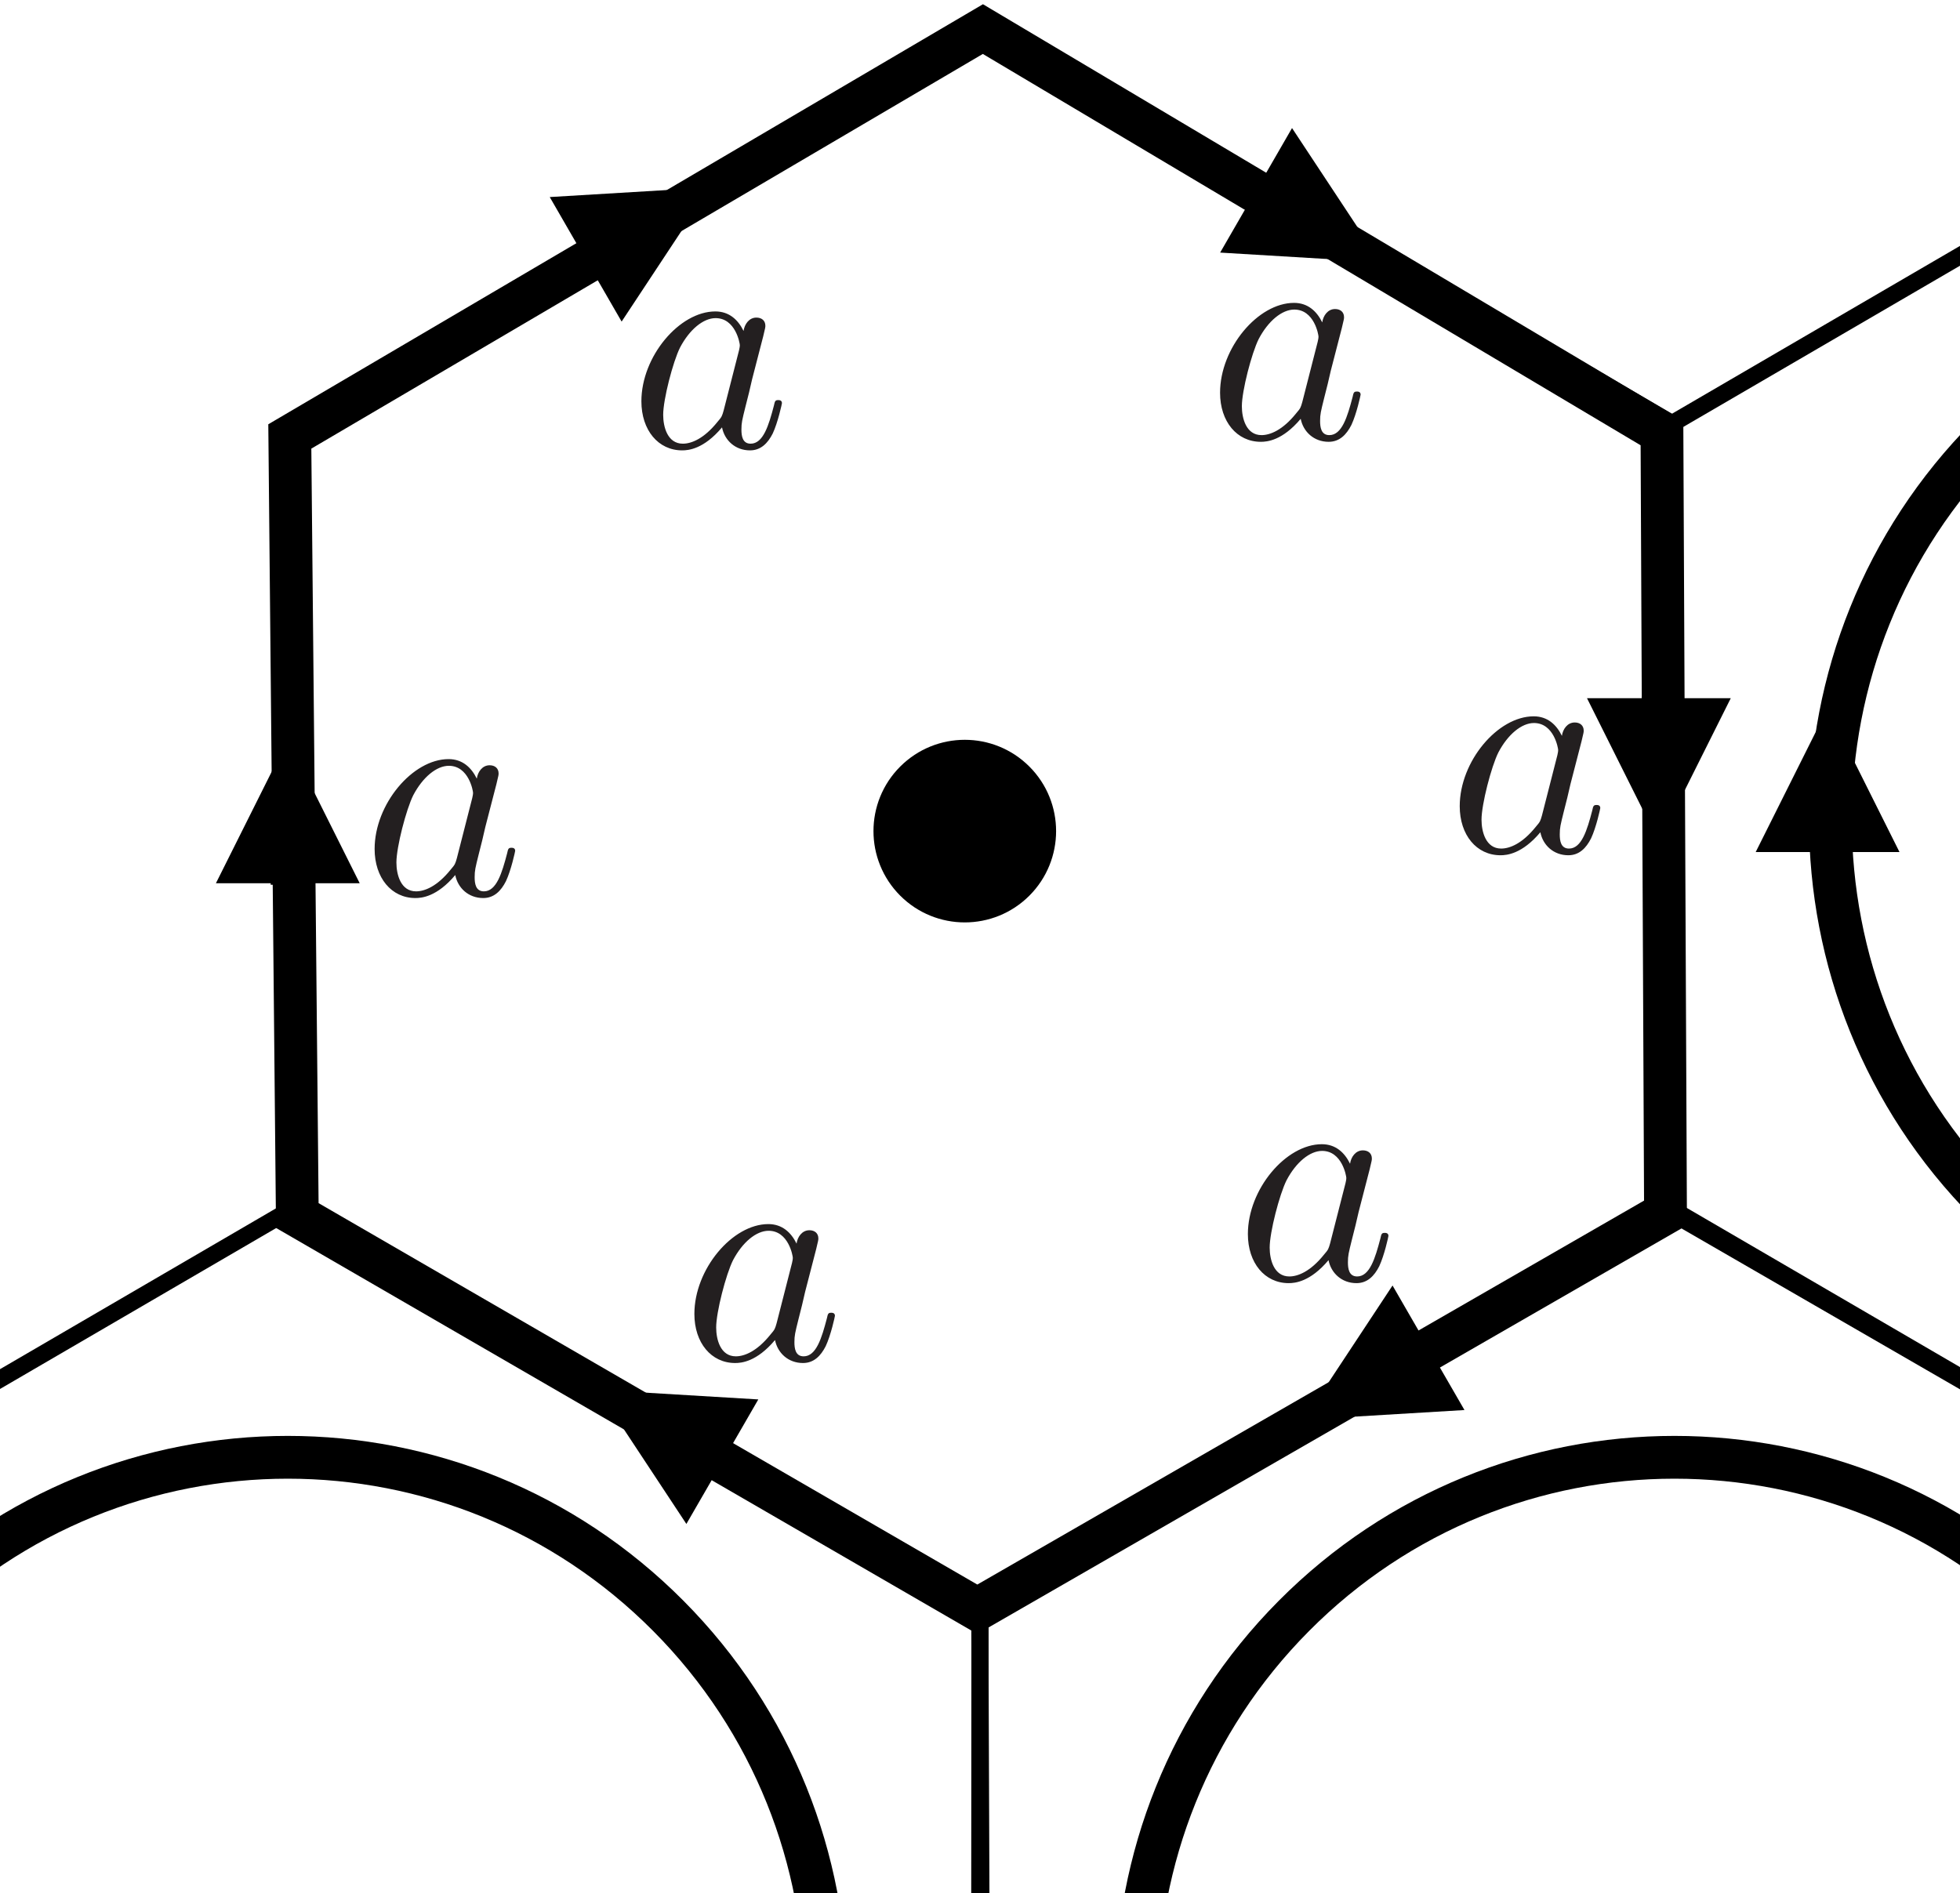
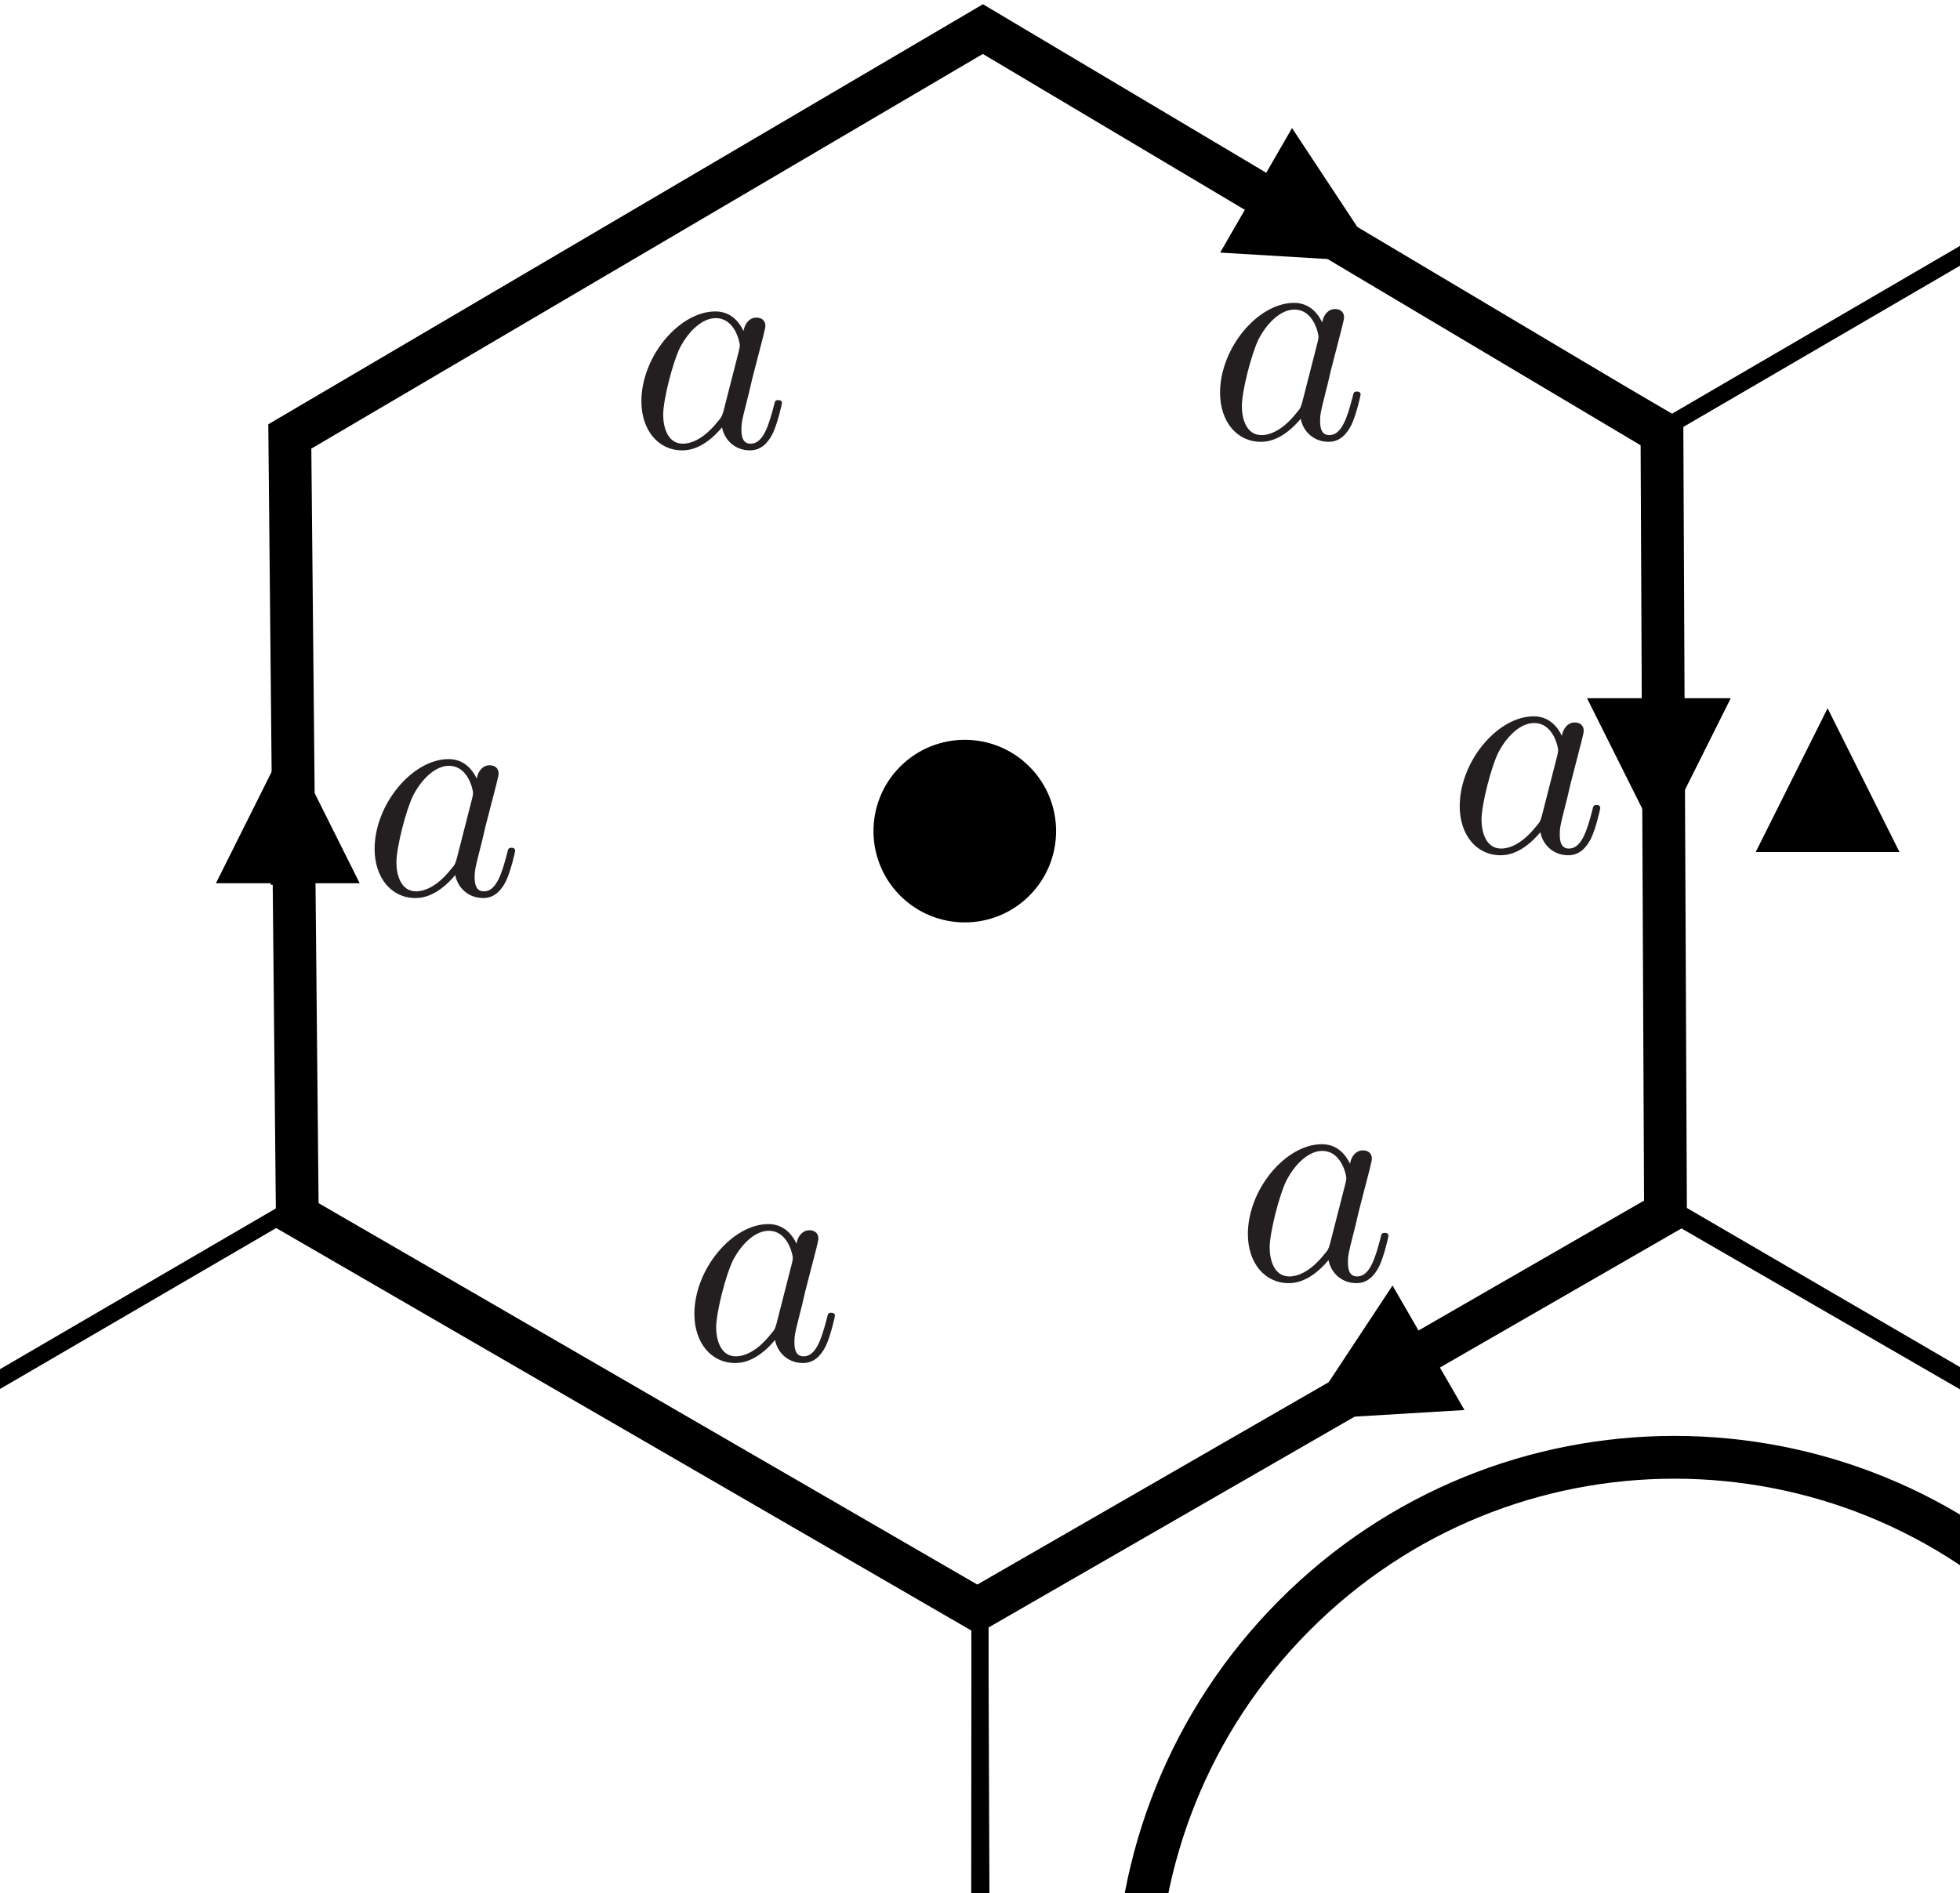
<svg xmlns="http://www.w3.org/2000/svg" xmlns:xlink="http://www.w3.org/1999/xlink" width="228.988pt" height="221.209pt" viewBox="0 0 228.988 221.209">
  <rect x="0" y="0" width="228.988" height="221.209" fill="#808080" stroke="none" />
  <defs>
    <g>
      <g id="glyph-0-0">
        <path d="M 13.375 -13.562 C 12.734 -14.875 11.688 -15.844 10.078 -15.844 C 5.875 -15.844 1.438 -10.578 1.438 -5.344 C 1.438 -1.969 3.406 0.391 6.203 0.391 C 6.922 0.391 8.719 0.25 10.859 -2.297 C 11.156 -0.781 12.406 0.391 14.125 0.391 C 15.391 0.391 16.203 -0.438 16.781 -1.578 C 17.391 -2.875 17.859 -5.062 17.859 -5.125 C 17.859 -5.484 17.531 -5.484 17.422 -5.484 C 17.062 -5.484 17.031 -5.344 16.922 -4.844 C 16.312 -2.516 15.672 -0.391 14.203 -0.391 C 13.234 -0.391 13.125 -1.328 13.125 -2.047 C 13.125 -2.828 13.203 -3.125 13.594 -4.703 C 13.984 -6.203 14.062 -6.562 14.375 -7.922 L 15.672 -12.938 C 15.922 -13.953 15.922 -14.016 15.922 -14.172 C 15.922 -14.781 15.484 -15.125 14.875 -15.125 C 14.016 -15.125 13.484 -14.344 13.375 -13.562 Z M 11.047 -4.266 C 10.859 -3.625 10.859 -3.547 10.328 -2.938 C 8.75 -0.969 7.281 -0.391 6.281 -0.391 C 4.484 -0.391 3.984 -2.359 3.984 -3.766 C 3.984 -5.562 5.125 -9.969 5.953 -11.625 C 7.062 -13.734 8.672 -15.062 10.109 -15.062 C 12.438 -15.062 12.938 -12.125 12.938 -11.906 C 12.938 -11.688 12.875 -11.469 12.844 -11.297 Z M 11.047 -4.266 " />
      </g>
    </g>
    <clipPath id="clip-0">
      <path clip-rule="nonzero" d="M 0 0 L 228.988 0 L 228.988 221.207 L 0 221.207 Z M 0 0 " />
    </clipPath>
    <clipPath id="clip-1">
      <path clip-rule="nonzero" d="M 184 0 L 228.988 0 L 228.988 201 L 184 201 Z M 184 0 " />
    </clipPath>
    <clipPath id="clip-2">
      <path clip-rule="nonzero" d="M 103 130 L 228.988 130 L 228.988 221.207 L 103 221.207 Z M 103 130 " />
    </clipPath>
    <clipPath id="clip-3">
      <path clip-rule="nonzero" d="M 0 130 L 127 130 L 127 221.207 L 0 221.207 Z M 0 130 " />
    </clipPath>
    <clipPath id="clip-4">
      <path clip-rule="nonzero" d="M 185 4 L 228.988 4 L 228.988 188 L 185 188 Z M 185 4 " />
    </clipPath>
    <clipPath id="clip-5">
      <path clip-rule="nonzero" d="M 104 142 L 228.988 142 L 228.988 221.207 L 104 221.207 Z M 104 142 " />
    </clipPath>
    <clipPath id="clip-6">
-       <path clip-rule="nonzero" d="M 0 142 L 125 142 L 125 221.207 L 0 221.207 Z M 0 142 " />
-     </clipPath>
+       </clipPath>
  </defs>
  <g clip-path="url(#clip-0)">
    <rect x="-22.899" y="-22.121" width="274.786" height="265.45" fill="rgb(100%, 100%, 100%)" fill-opacity="1" />
  </g>
  <g clip-path="url(#clip-1)">
    <path fill="none" stroke-width="2" stroke-linecap="butt" stroke-linejoin="miter" stroke="rgb(0%, 0%, 0%)" stroke-opacity="1" stroke-miterlimit="4" d="M 162.401 139.657 L 81.276 186.797 L -0.002 139.833 L 0.065 47.333 L 81.276 0.001 L 162.049 47.067 Z M 162.401 139.657 " transform="matrix(1, 0, 0, 1, 195.525, 2.023)" />
  </g>
  <g clip-path="url(#clip-2)">
    <path fill="none" stroke-width="2" stroke-linecap="butt" stroke-linejoin="miter" stroke="rgb(0%, 0%, 0%)" stroke-opacity="1" stroke-miterlimit="4" d="M 162.4 139.657 L 81.275 186.798 L 0.001 139.833 L 0.068 47.333 L 81.275 0.001 L 162.048 47.067 Z M 162.4 139.657 " transform="matrix(1, 0, 0, 1, 114.424, 141.507)" />
  </g>
  <path fill="none" stroke-width="5" stroke-linecap="butt" stroke-linejoin="miter" stroke="rgb(0%, 0%, 0%)" stroke-opacity="1" stroke-miterlimit="4" d="M 160.309 47.207 L 160.723 138.336 L 80.317 184.648 L 0.875 138.64 L 0 47.601 L 80.973 -0 Z M 160.309 47.207 " transform="matrix(1, 0, 0, 1, 33.859, 3.399)" />
  <path fill-rule="nonzero" fill="rgb(0%, 0%, 0%)" fill-opacity="1" stroke-width="4" stroke-linecap="butt" stroke-linejoin="miter" stroke="rgb(0%, 0%, 0%)" stroke-opacity="1" stroke-miterlimit="4" d="M 14.8 2.541 C 18.182 5.923 18.182 11.412 14.8 14.798 C 11.413 18.185 5.925 18.185 2.538 14.798 C -0.845 11.412 -0.845 5.923 2.538 2.541 C 5.925 -0.846 11.413 -0.846 14.8 2.541 Z M 14.8 2.541 " transform="matrix(1, 0, 0, 1, 104.048, 88.448)" />
  <path fill="none" stroke-width="2" stroke-linecap="butt" stroke-linejoin="miter" stroke="rgb(0%, 0%, 0%)" stroke-opacity="1" stroke-miterlimit="4" d="M 162.4 139.657 L 81.275 186.798 L 0.001 139.833 L 0.068 47.333 L 81.275 0.001 L 162.048 47.067 Z M 162.4 139.657 " transform="matrix(1, 0, 0, 1, 33.424, 2.507)" />
  <path fill="none" stroke-width="4" stroke-linecap="butt" stroke-linejoin="miter" stroke="rgb(0%, 0%, 0%)" stroke-opacity="1" stroke-miterlimit="4" d="M -0.002 0 L 2.178 0 " transform="matrix(0, -1, 1, 0, 33.625, 103.385)" />
  <path fill-rule="nonzero" fill="rgb(0%, 0%, 0%)" fill-opacity="1" d="M 42.023 103.207 L 33.625 86.41 L 25.227 103.207 Z M 42.023 103.207 " />
  <g clip-path="url(#clip-3)">
    <path fill="none" stroke-width="2" stroke-linecap="butt" stroke-linejoin="miter" stroke="rgb(0%, 0%, 0%)" stroke-opacity="1" stroke-miterlimit="4" d="M 162.4 139.657 L 81.275 186.798 L 0.001 139.833 L 0.068 47.333 L 81.275 0.001 L 162.048 47.067 Z M 162.4 139.657 " transform="matrix(1, 0, 0, 1, -47.576, 141.507)" />
  </g>
  <g fill="rgb(13.73%, 12.16%, 12.549%)" fill-opacity="1">
    <use xlink:href="#glyph-0-0" x="42.329" y="104.548" />
  </g>
  <g fill="rgb(13.73%, 12.16%, 12.549%)" fill-opacity="1">
    <use xlink:href="#glyph-0-0" x="73.496" y="52.236" />
  </g>
  <path fill="none" stroke-width="4" stroke-linecap="butt" stroke-linejoin="miter" stroke="rgb(0%, 0%, 0%)" stroke-opacity="1" stroke-miterlimit="4" d="M -0 -0 L 0.177 -0.002 L 2.179 -0.001 " transform="matrix(0.866, -0.5, 0.5, 0.866, 68.274, 30.391)" />
-   <path fill-rule="nonzero" fill="rgb(0%, 0%, 0%)" fill-opacity="1" d="M 72.625 37.578 L 82.977 21.902 L 64.227 23.027 Z M 72.625 37.578 " />
  <path fill="none" stroke-width="4" stroke-linecap="butt" stroke-linejoin="miter" stroke="rgb(0%, 0%, 0%)" stroke-opacity="1" stroke-miterlimit="4" d="M 0.001 0 L 2.177 0 " transform="matrix(0, 1, -1, 0, 193.809, 81.409)" />
  <path fill-rule="nonzero" fill="rgb(0%, 0%, 0%)" fill-opacity="1" d="M 185.41 81.586 L 193.809 98.387 L 202.207 81.586 Z M 185.41 81.586 " />
  <path fill="none" stroke-width="4" stroke-linecap="butt" stroke-linejoin="miter" stroke="rgb(0%, 0%, 0%)" stroke-opacity="1" stroke-miterlimit="4" d="M -0 -0 L 0.177 0.001 L 2.179 0 " transform="matrix(0.866, 0.5, -0.5, 0.866, 146.598, 22.153)" />
  <path fill-rule="nonzero" fill="rgb(0%, 0%, 0%)" fill-opacity="1" d="M 142.551 29.516 L 161.301 30.641 L 150.949 14.965 Z M 142.551 29.516 " />
  <path fill="none" stroke-width="4" stroke-linecap="butt" stroke-linejoin="miter" stroke="rgb(0%, 0%, 0%)" stroke-opacity="1" stroke-miterlimit="4" d="M -0.001 0.001 L 0.179 0.001 L 2.178 0.002 " transform="matrix(-0.866, -0.5, 0.5, -0.866, 84.545, 170.891)" />
-   <path fill-rule="nonzero" fill="rgb(0%, 0%, 0%)" fill-opacity="1" d="M 88.594 163.527 L 69.844 162.402 L 80.191 178.078 Z M 88.594 163.527 " />
  <path fill="none" stroke-width="4" stroke-linecap="butt" stroke-linejoin="miter" stroke="rgb(0%, 0%, 0%)" stroke-opacity="1" stroke-miterlimit="4" d="M -0.002 -0.001 L 0.179 -0 L 2.177 -0.001 " transform="matrix(-0.866, 0.5, -0.5, -0.866, 167.045, 157.403)" />
  <path fill-rule="nonzero" fill="rgb(0%, 0%, 0%)" fill-opacity="1" d="M 162.691 150.215 L 152.344 165.891 L 171.094 164.766 Z M 162.691 150.215 " />
  <g fill="rgb(13.73%, 12.16%, 12.549%)" fill-opacity="1">
    <use xlink:href="#glyph-0-0" x="141.103" y="51.236" />
  </g>
  <g fill="rgb(13.73%, 12.16%, 12.549%)" fill-opacity="1">
    <use xlink:href="#glyph-0-0" x="169.103" y="99.548" />
  </g>
  <g fill="rgb(13.73%, 12.16%, 12.549%)" fill-opacity="1">
    <use xlink:href="#glyph-0-0" x="144.353" y="149.548" />
  </g>
  <g fill="rgb(13.73%, 12.16%, 12.549%)" fill-opacity="1">
    <use xlink:href="#glyph-0-0" x="79.687" y="158.882" />
  </g>
  <g clip-path="url(#clip-4)">
-     <path fill="none" stroke-width="5" stroke-linecap="butt" stroke-linejoin="miter" stroke="rgb(0%, 0%, 0%)" stroke-opacity="1" stroke-miterlimit="4" d="M 107.34 18.536 C 131.895 43.251 131.895 83.317 107.34 108.032 C 82.786 132.747 42.973 132.747 18.418 108.032 C -6.14 83.317 -6.14 43.251 18.418 18.536 C 42.973 -6.179 82.786 -6.179 107.34 18.536 Z M 107.34 18.536 " transform="matrix(1, 0, 0, 1, 213.847, 32.499)" />
-   </g>
-   <path fill="none" stroke-width="4" stroke-linecap="butt" stroke-linejoin="miter" stroke="rgb(0%, 0%, 0%)" stroke-opacity="1" stroke-miterlimit="4" d="M 0.002 -0 L 2.177 -0 " transform="matrix(0, -1, 1, 0, 213.52, 99.74)" />
+     </g>
  <path fill-rule="nonzero" fill="rgb(0%, 0%, 0%)" fill-opacity="1" d="M 221.918 99.562 L 213.52 82.762 L 205.121 99.562 Z M 221.918 99.562 " />
  <g clip-path="url(#clip-5)">
    <path fill="none" stroke-width="5" stroke-linecap="butt" stroke-linejoin="miter" stroke="rgb(0%, 0%, 0%)" stroke-opacity="1" stroke-miterlimit="4" d="M 107.339 18.537 C 131.894 43.247 131.894 83.318 107.339 108.033 C 82.785 132.747 42.972 132.747 18.417 108.033 C -6.137 83.318 -6.137 43.247 18.417 18.537 C 42.972 -6.178 82.785 -6.178 107.339 18.537 Z M 107.339 18.537 " transform="matrix(1, 0, 0, 1, 132.747, 170.288)" />
  </g>
  <g clip-path="url(#clip-6)">
    <path fill="none" stroke-width="5" stroke-linecap="butt" stroke-linejoin="miter" stroke="rgb(0%, 0%, 0%)" stroke-opacity="1" stroke-miterlimit="4" d="M 107.339 18.537 C 131.894 43.247 131.894 83.318 107.339 108.033 C 82.785 132.747 42.972 132.747 18.417 108.033 C -6.137 83.318 -6.137 43.247 18.417 18.537 C 42.972 -6.178 82.785 -6.178 107.339 18.537 Z M 107.339 18.537 " transform="matrix(1, 0, 0, 1, -29.253, 170.288)" />
  </g>
</svg>